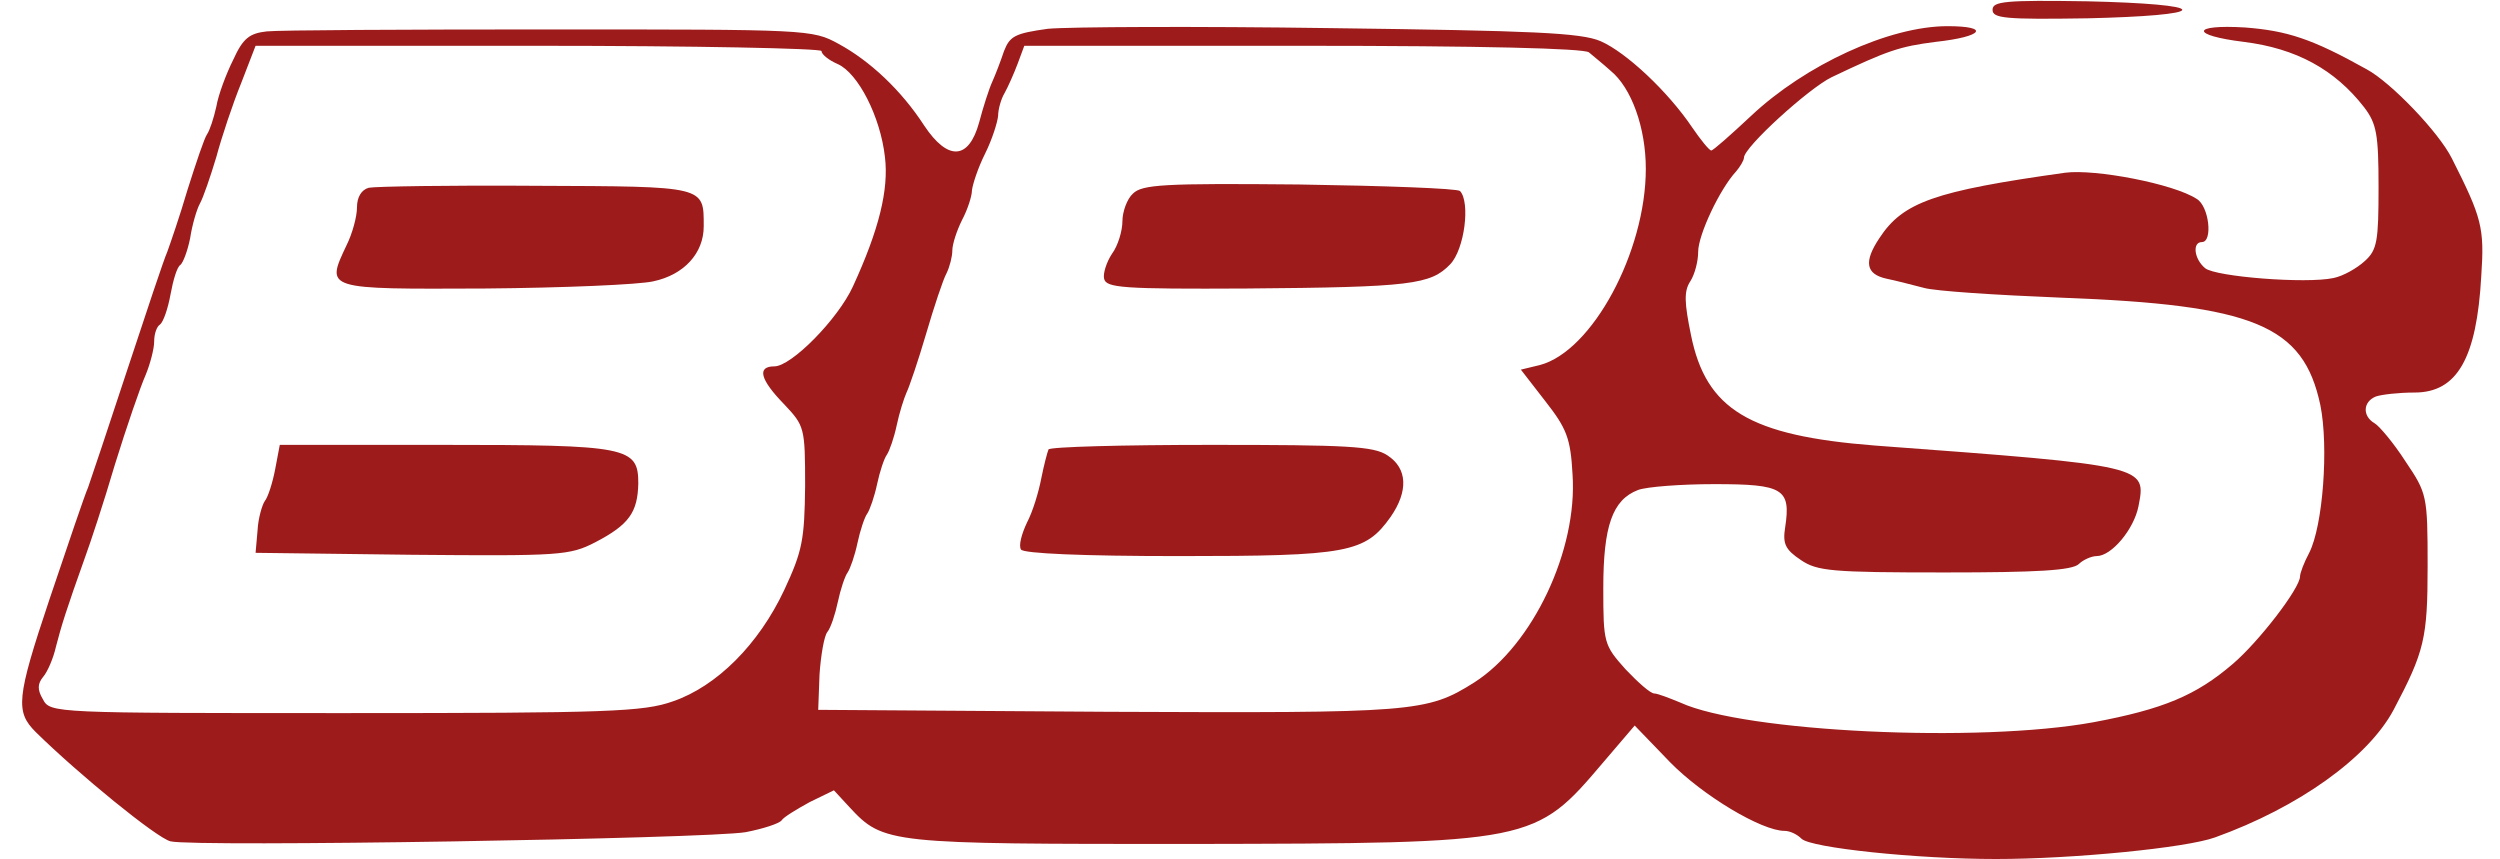
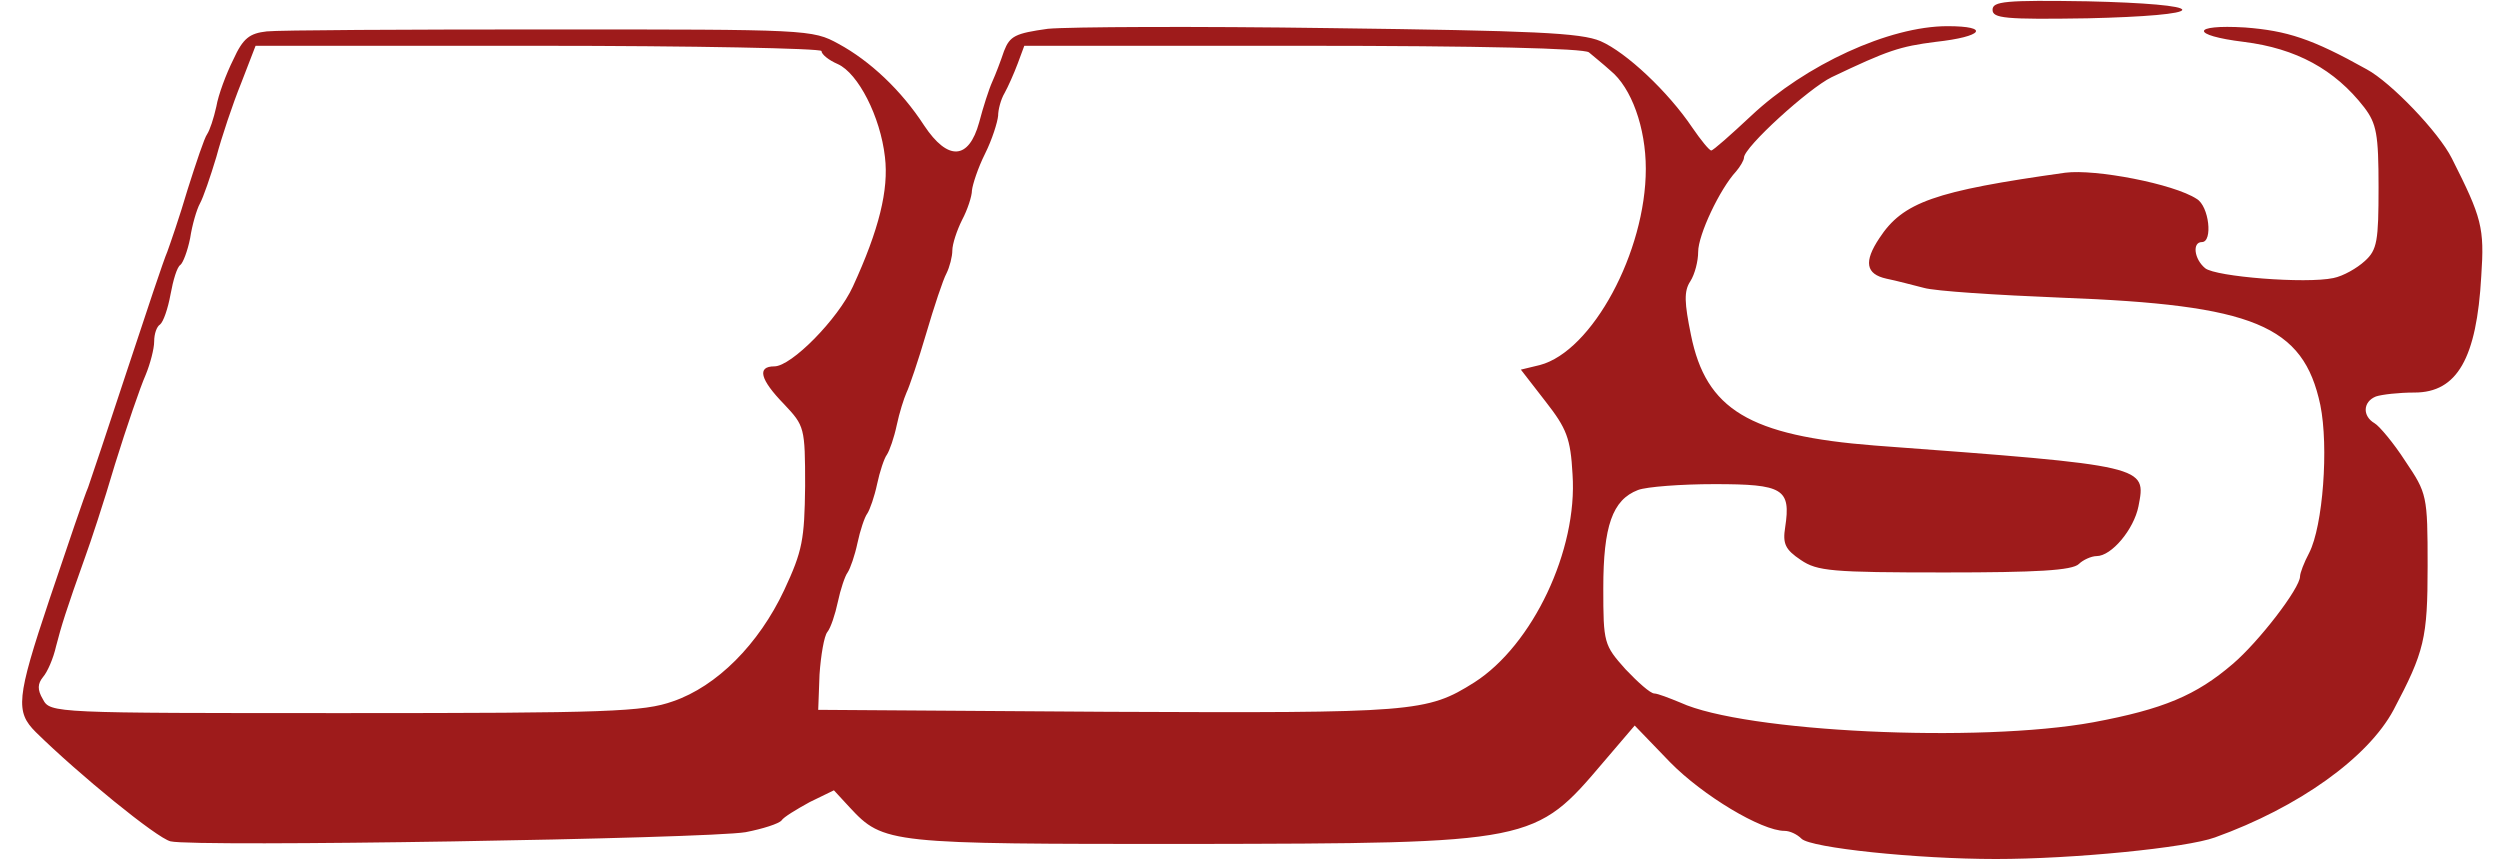
<svg xmlns="http://www.w3.org/2000/svg" height="859" viewBox="1.8 0 377.4 131.3" width="2500">
  <g fill="#9e1b1b">
    <path d="m304 1.5c0 1.3 1.9 1.5 14.5 1.3 8.8-.2 14.5-.7 14.5-1.3s-5.7-1.1-14.5-1.3c-12.6-.2-14.5 0-14.5 1.3zm-263.8 3.3c-2.6.3-3.6 1-5.1 4.3-1.1 2.2-2.3 5.4-2.6 7.2-.4 1.8-1 3.6-1.4 4.2-.4.5-1.7 4.4-3 8.5-1.2 4.1-2.7 8.4-3.1 9.5-.5 1.1-3.2 9.2-6.1 18s-5.6 16.9-6 18c-.5 1.1-3.1 8.8-5.9 17.1-5.1 15.2-5.2 17.2-2.1 20.3 6.5 6.4 18.5 16.2 20.6 16.7 3.6.9 82-.4 87.9-1.4 2.6-.5 5.1-1.3 5.5-1.8.3-.5 2.3-1.7 4.3-2.8l3.7-1.8 2.4 2.6c5.2 5.6 6 5.6 52 5.6 52.7-.1 52.7-.1 63.3-12.6l4.7-5.5 5.4 5.6c5 5.1 14 10.5 17.5 10.5.8 0 1.9.5 2.6 1.2 1.4 1.4 17.6 3.1 29.7 3.1 11.8 0 29.1-1.7 33.5-3.3 12.8-4.6 23.4-12.2 27.3-19.5 4.7-8.9 5.2-10.9 5.2-22 0-10.8-.1-11.1-3.4-16-1.8-2.8-4-5.4-4.7-5.8-1.9-1.1-1.8-3.3.2-4.1.9-.3 3.5-.6 5.9-.6 6.5 0 9.5-5.2 10.2-17.8.5-7.4.1-8.9-4.5-18-2-4-9.3-11.6-13-13.6-8.4-4.7-12.2-5.9-18.6-6.4-8.3-.5-8.4 1.2-.2 2.2 8 1 13.9 4.2 18.4 10 1.9 2.5 2.2 4.1 2.2 12.2 0 8.2-.2 9.6-2.1 11.3-1.2 1.1-3.3 2.3-4.8 2.6-4.2.9-18-.2-19.6-1.5-1.7-1.4-2-4-.5-4 1.7 0 1.1-5.5-.8-6.6-3.5-2.3-15.5-4.6-20.1-4-20 2.8-24.8 4.5-28.4 10-2.4 3.6-2.1 5.5 1.1 6.2 1.5.3 4.1 1 5.7 1.4 1.7.5 11.1 1.1 21 1.5 29.5 1.1 37 4.2 39.6 16.4 1.3 6.4.4 18.5-1.7 22.6-.8 1.5-1.4 3.1-1.4 3.6 0 1.8-6.3 10-10.3 13.4-5.6 4.8-10.6 6.9-21.3 8.9-17.5 3.2-53.3 1.5-63.1-3-1.7-.7-3.5-1.4-4-1.4-.6 0-2.5-1.7-4.4-3.7-3.3-3.7-3.4-4-3.4-12.4 0-9.5 1.4-13.5 5.3-15 1.3-.5 6.6-.9 11.7-.9 10.5 0 11.7.7 10.8 6.6-.4 2.5 0 3.4 2.4 5 2.5 1.7 4.7 1.9 22 1.9 14 0 19.5-.3 20.5-1.3.6-.6 1.9-1.2 2.7-1.2 2.3 0 5.7-4.1 6.4-7.6 1.2-6.2 1.5-6.2-40.3-9.3-19.2-1.5-25.8-5.5-28.1-16.9-1-4.9-1.1-6.7-.1-8.2.7-1.1 1.2-3.1 1.2-4.5 0-2.6 3.3-9.6 5.8-12.3.6-.7 1.2-1.7 1.2-2.1 0-1.6 9.9-10.6 13.4-12.3 8.6-4.1 10.4-4.7 15.9-5.4 7.3-.8 8.4-2.4 1.8-2.4-8.9 0-21.7 5.9-30 13.7-3.1 2.9-5.8 5.3-6.1 5.3s-1.6-1.6-2.9-3.5c-3.7-5.5-10.1-11.5-14-13.2-3-1.3-10.3-1.6-41.2-2-20.7-.3-40.1-.2-43.3.1-5 .7-5.8 1.1-6.7 3.4-.5 1.5-1.3 3.6-1.8 4.7s-1.4 3.9-2 6.2c-1.6 5.8-4.8 5.9-8.4.5-3.5-5.4-8.3-9.9-13.1-12.5-4-2.2-4.7-2.2-44.1-2.2-22 0-41.5.1-43.3.3zm84.8 3c0 .5 1.1 1.4 2.5 2 3.1 1.4 6.5 8 7.2 14.2.6 5-.9 11.1-4.9 19.8-2.3 5-9.4 12.2-12 12.2-2.7 0-2.2 2 1.5 5.8 3.1 3.3 3.2 3.5 3.2 12.5-.1 8.2-.4 9.9-3.2 15.9-3.9 8.3-10.3 14.7-17 17-4.5 1.6-9.8 1.8-50.1 1.8-44.6 0-45.1 0-46.2-2.1-.9-1.5-.8-2.4 0-3.4.7-.8 1.6-2.9 2-4.7.8-3.1 1.5-5.4 4.5-13.8.7-1.9 2.8-8.2 4.5-14 1.8-5.8 3.9-11.9 4.7-13.7.7-1.7 1.3-4 1.3-5.1 0-1.2.4-2.3.9-2.6.5-.4 1.2-2.4 1.6-4.6s1-4.2 1.5-4.5c.4-.3 1.1-2.1 1.5-4.1.3-2 1-4.4 1.5-5.3s1.6-4.1 2.5-7.1c.8-3 2.5-8.1 3.8-11.3l2.2-5.7h43.2c23.8 0 43.3.4 43.3.8zm117.3.2c.7.6 2.2 1.8 3.3 2.8 3.2 2.6 5.4 8.7 5.4 15 0 12.7-8.2 27.9-16.2 30l-2.9.7 3.8 4.9c3.2 4.1 3.8 5.6 4.1 11.1.8 11.6-6.1 26.1-15 31.8-7.3 4.6-9.1 4.7-56 4.5l-44.3-.3.2-5.4c.2-2.9.7-5.9 1.2-6.5s1.2-2.7 1.6-4.6 1.1-4 1.5-4.5c.4-.6 1.1-2.6 1.5-4.5s1.1-4 1.5-4.5c.4-.6 1.1-2.6 1.5-4.5s1.1-4 1.5-4.5c.4-.6 1.1-2.6 1.5-4.5s1.1-4.1 1.5-5c.4-.8 1.8-4.9 3-9s2.6-8.3 3.1-9.2c.5-1 .9-2.6.9-3.5 0-1 .7-3.1 1.5-4.7.8-1.5 1.5-3.6 1.5-4.5.1-.9.9-3.4 2-5.6s1.9-4.8 2-5.8c0-.9.4-2.5 1-3.5.5-.9 1.4-2.9 2-4.5l1-2.7h42.5c27.5 0 43 .4 43.8 1z" />
-     <path d="m55.8 28.7c-1.1.3-1.8 1.4-1.8 3 0 1.4-.7 4-1.6 5.8-3.2 6.8-3.4 6.7 21.1 6.6 12.1-.1 23.7-.6 25.8-1.1 4.7-1 7.7-4.3 7.7-8.4 0-6.2.4-6.1-25.7-6.2-13.1-.1-24.6.1-25.5.3zm-14.3 43c-.4 2.1-1.1 4.3-1.6 4.9-.4.6-1 2.6-1.1 4.5l-.3 3.4 23.9.3c22.7.2 24.1.1 28-1.9 5.2-2.7 6.5-4.6 6.6-9 0-5.6-1.6-5.9-29.9-5.9h-24.9zm131.1-42.1c-.9.8-1.6 2.8-1.6 4.2 0 1.5-.7 3.8-1.6 5-.8 1.2-1.4 3-1.2 3.8.3 1.4 2.8 1.6 21.8 1.5 25.2-.2 28.1-.6 31.1-3.7 2.2-2.3 3.1-9.5 1.5-11.2-.4-.4-11.5-.8-24.6-1-20.7-.2-24 0-25.4 1.4zm-12.9 39.1c-.2.5-.7 2.4-1.1 4.4-.4 2.1-1.3 5.1-2.2 6.8-.8 1.7-1.3 3.5-.9 4.1s9.3 1 24.2 1c25.8 0 28.4-.5 32.3-6 2.7-3.9 2.6-7.4-.5-9.4-2.1-1.4-6.1-1.6-26.9-1.6-13.5 0-24.7.3-24.9.7z" />
  </g>
</svg>